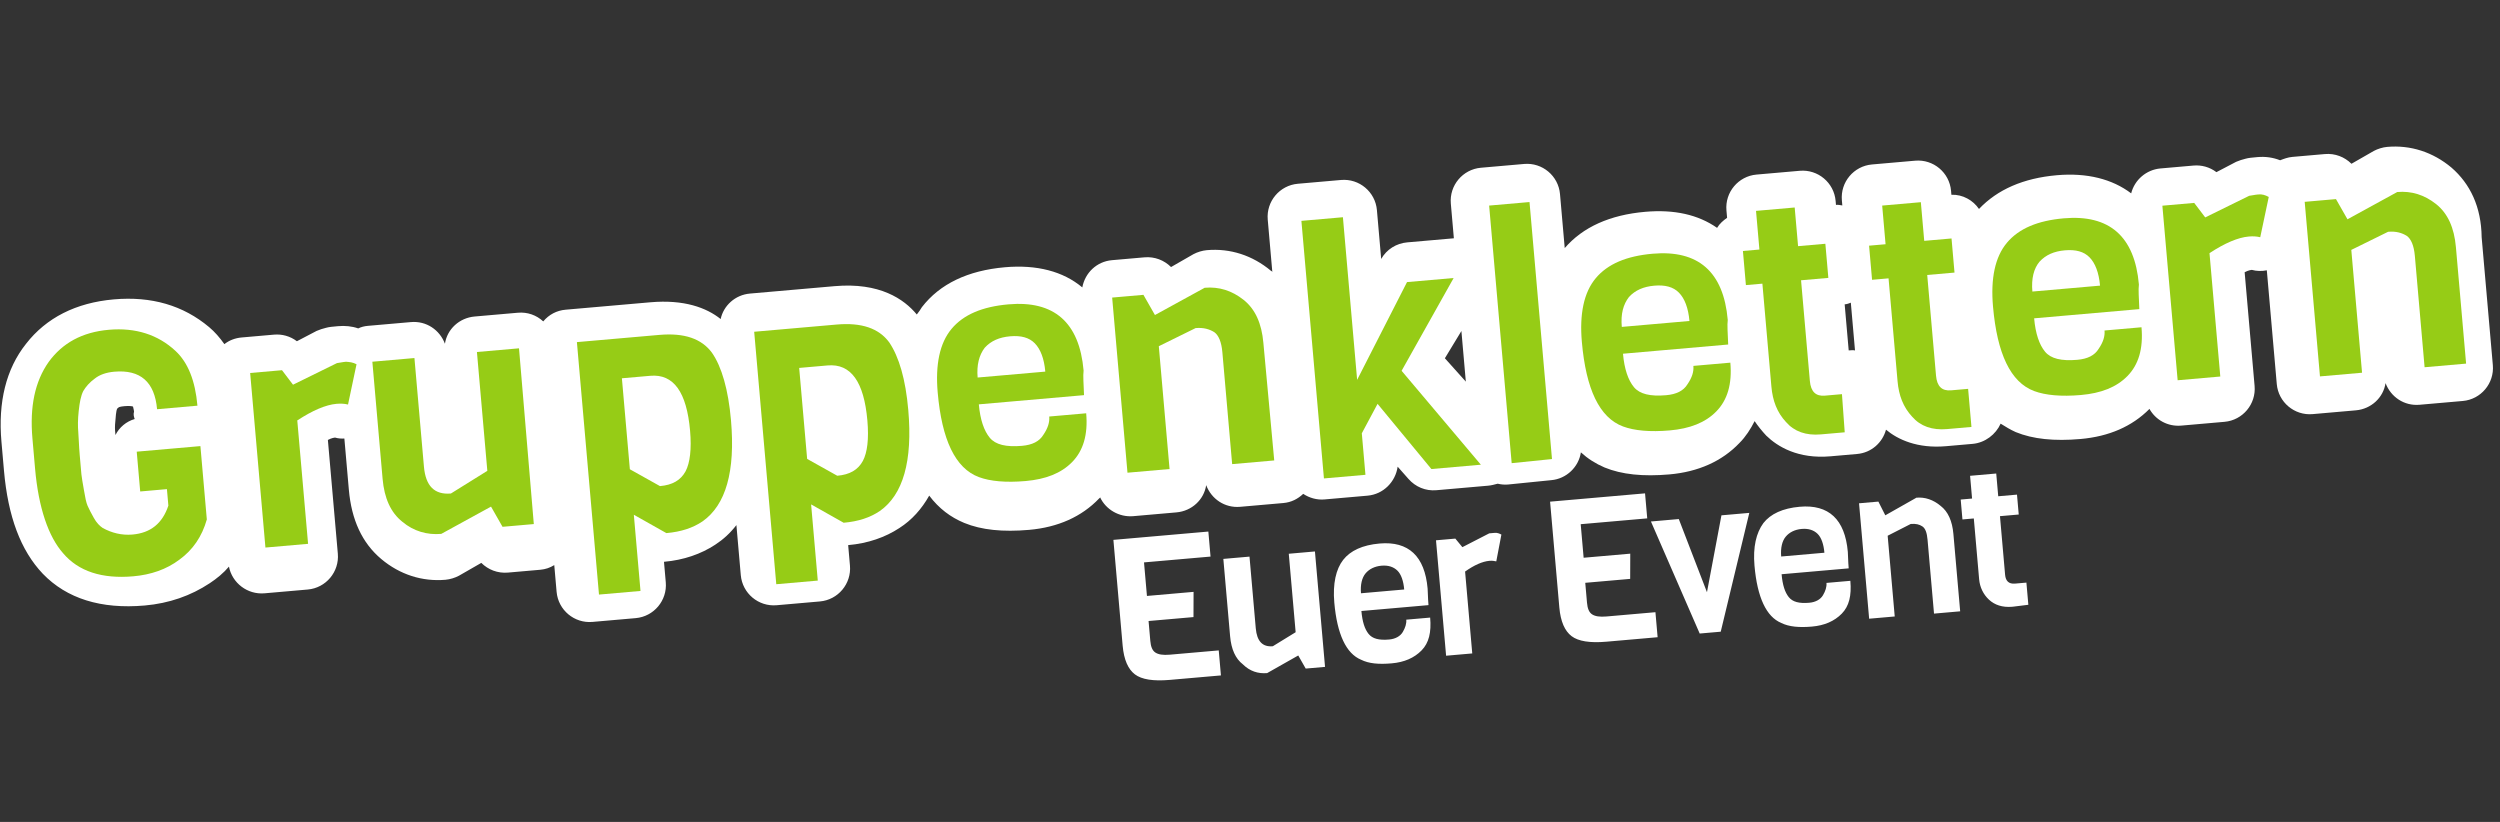
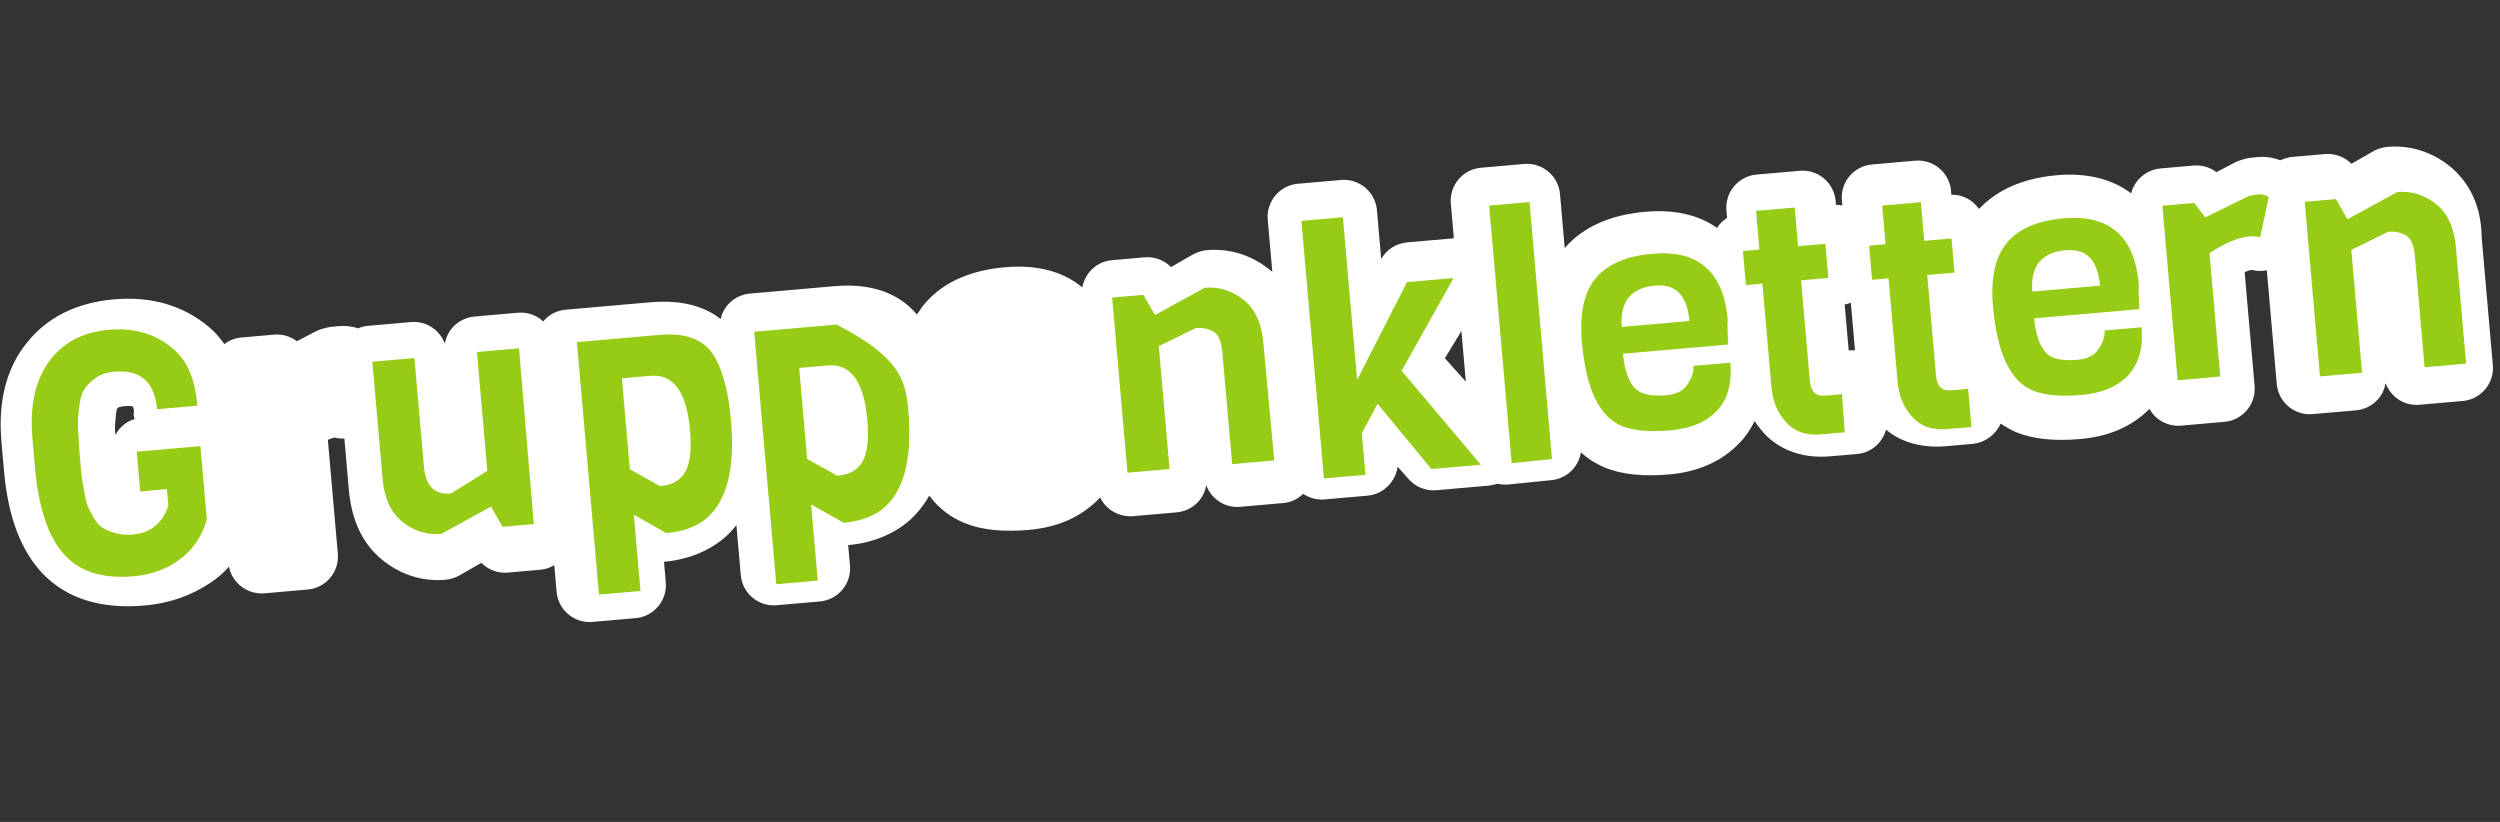
<svg xmlns="http://www.w3.org/2000/svg" version="1.1" id="Ebene_1" x="0px" y="0px" width="438px" height="144px" viewBox="0 0 438 144" style="enable-background:new 0 0 438 144;" xml:space="preserve">
  <rect x="0" y="0" width="438" height="144" fill="#333333" stroke="none" />
  <style type="text/css">
	.st0{fill:#FFFFFF;}
	.st1{fill-rule:evenodd;clip-rule:evenodd;fill:#FFFFFF;}
	.st2{fill-rule:evenodd;clip-rule:evenodd;fill:#96CC16;}
</style>
  <g id="Group-3-Copy-3" transform="translate(312.152, 98.496) rotate(-5) translate(-312.152, -98.496) translate(220.652, 72.996)">
-     <path id="EuerEvent" class="st0" d="M-8.1,36.7l0-4.4l-8.6,0c-1.2,0-2-0.2-2.5-0.6s-0.7-1.1-0.7-2.1l0,0l0-3.5l7.9,0l0.4-4.4   l-8.2,0l0-5.9l11.7,0l0-4.4l-16.7,0l0,18.6c0,2.5,0.6,4.2,1.7,5.2s3.1,1.5,6,1.5l0,0L-8.1,36.7z M0,37l5.7-2.6l1.1,2.4h3.4l0-20.3   H5.6l0,13.8l-4.2,2.1c-1.8,0-2.7-1.1-2.7-3.4l0,0l0-12.6l-4.6,0l0,13.6c0,2.3,0.6,4,1.8,5.1C-3,36.4-1.6,37,0,37L0,37z M21.9,37.2   c2.2,0,4-0.6,5.4-1.8s2-3,2-5.6l0,0l-4.2,0c0,0.7-0.3,1.4-0.8,2.1c-0.5,0.7-1.4,1.1-2.5,1.1c-1.8,0-2.9-0.4-3.5-1.3   c-0.6-0.9-0.9-2.2-0.9-4.1l0,0l11.8,0c0-1.3,0.1-2.3,0.1-2.9c0-5.7-2.6-8.6-7.7-8.6c-3,0-5.2,0.8-6.6,2.3c-1.4,1.5-2.2,4-2.2,7.3   c0,5.6,1.3,9.1,3.8,10.4C17.9,36.9,19.6,37.2,21.9,37.2z M25.2,24.5l-7.6,0c0-1.5,0.4-2.7,1.1-3.4c0.7-0.7,1.7-1.1,2.9-1.1   c1.2,0,2.1,0.4,2.7,1.1C24.9,21.8,25.2,23,25.2,24.5L25.2,24.5z M36.1,36.7l0-14.4c1.7-1,3.2-1.5,4.4-1.5c0.5,0,0.9,0.1,1.2,0.2   l0,0l1.3-4.6c-0.3-0.2-0.7-0.4-1.1-0.4c-0.4,0-0.7,0-1,0l0,0L36,18l-1.1-1.6h-3.4l0,20.3L36.1,36.7z M68.7,36.7v-4.4h-8.6   c-1.2,0-2-0.2-2.5-0.6s-0.7-1.1-0.7-2.1l0,0v-3.5l7.9,0l0.4-4.4l-8.2,0v-5.9l11.7,0v-4.4l-16.7,0L52,30c0,2.5,0.6,4.2,1.7,5.2   c1.1,1,3.1,1.5,6,1.5l0,0L68.7,36.7z M79.8,36.7l6.8-20.3l-4.9,0L78,29.6l-3.8-13.2l-4.9,0l6.8,20.3H79.8z M95.8,37.2   c2.2,0,4-0.6,5.4-1.8c1.4-1.2,2-3,2-5.6l0,0H99c0,0.7-0.3,1.4-0.8,2.1S96.8,33,95.7,33c-1.8,0-2.9-0.4-3.5-1.3   c-0.6-0.9-0.9-2.2-0.9-4.1l0,0l11.8,0c0-1.3,0.1-2.3,0.1-2.9c0-5.7-2.6-8.6-7.7-8.6c-3,0-5.2,0.8-6.6,2.3c-1.4,1.6-2.2,4-2.2,7.3   c0,5.6,1.3,9.1,3.8,10.4C91.8,36.9,93.6,37.2,95.8,37.2z M99.1,24.5l-7.6,0c0-1.5,0.4-2.7,1.1-3.4c0.7-0.7,1.7-1.1,2.9-1.1   c1.2,0,2.1,0.4,2.7,1.1C98.8,21.8,99.1,23,99.1,24.5L99.1,24.5z M110.4,36.7l0-14.2l4.2-1.7c0.9,0,1.5,0.2,2,0.6s0.7,1.2,0.7,2.4   l0,0l0,13h4.6V23.2c0-2.3-0.6-4-1.8-5.1c-1.2-1.2-2.6-1.8-4.1-1.8l0,0l-5.7,2.6l-1-2.5h-3.4v20.3H110.4z M133.9,36.7v-3.9h-2   c-1.1,0-1.6-0.6-1.6-1.7l0,0l0-10.3l3.3,0v-3.5h-3.3v-4l-4.6,0l0,4h-2l0,3.5l2,0v10.7c0,1.4,0.5,2.7,1.4,3.7s2.2,1.6,4,1.6l0,0   L133.9,36.7L133.9,36.7z" />
-   </g>
+     </g>
  <g id="Group-34" transform="translate(249.5, 59.5) rotate(-5) translate(-249.5, -59.5) translate(3, 22)">
    <g id="Group-3" transform="translate(0.344, 0.471)">
      <g id="Clip-2">
		</g>
      <path id="Fill-1_00000033344048332862052820000011915421053723201208_" class="st1" d="M320.1,45.4v-8.1c0.4,0,0.8-0.1,1.1-0.2    v8.4c-0.3-0.1-0.7-0.1-1-0.1H320.1z M249.5,40.6l3.3-4.5V45L249.5,40.6z M19.9,31.2c-1.5,0.3-2.8,1.2-3.6,2.5c0-0.3,0-0.5,0-0.8    c0-0.5,0.1-1.3,0.4-2.8c0.1-0.5,0.2-0.8,0.3-1c0.1,0,0.2-0.1,0.3-0.2c0,0,0.3-0.1,1-0.1c0.8,0,1.3,0.1,1.5,0.2    c0,0.2,0.1,0.5,0.1,0.9C19.7,30.4,19.8,30.8,19.9,31.2L19.9,31.2z M428.1,22.7c-3-3-6.8-4.6-10.9-4.6c-0.8,0-1.7,0.2-2.4,0.5    l-4.1,1.9c-1.1-1.3-2.7-2.1-4.5-2.1l-5.7,0c-0.8,0-1.5,0.2-2.2,0.4c-1.2-0.6-2.5-0.9-3.9-0.9c-0.9,0-1.6,0-2.1,0.1    c-0.6,0.1-1.1,0.2-1.7,0.4l-3.6,1.5c-1.1-1-2.5-1.5-3.9-1.5l-5.8,0c-2.5,0-4.7,1.6-5.5,3.9c-3.1-2.8-7.4-4.3-12.7-4.3    c-5.9,0-10.6,1.6-14.1,4.7c-0.9-1.6-2.6-2.8-4.6-2.9v-0.7c0-3.2-2.6-5.8-5.8-5.8l-7.6,0c-3.2,0-5.8,2.6-5.8,5.8V20    c-0.4-0.1-0.7-0.2-1.1-0.2v-0.7c0-3.2-2.6-5.8-5.8-5.8l-7.6,0c-3.2,0-5.8,2.6-5.8,5.8v1.3c-0.7,0.4-1.4,0.9-1.9,1.6    c-3.1-2.6-7.2-3.9-12.3-3.9c-6.2,0-11.1,1.7-14.6,5.1v-9.5c0-3.2-2.6-5.8-5.8-5.8l-7.6,0c-3.2,0-5.8,2.6-5.8,5.8v6.1l-8.2,0    c-1.9,0-3.7,0.9-4.8,2.5l0-8.6c0-3.2-2.6-5.8-5.8-5.8l-7.6,0c-3.2,0-5.8,2.6-5.8,5.8v9.2c-0.1-0.1-0.1-0.2-0.2-0.2    c-3-3-6.8-4.6-10.9-4.6c-0.8,0-1.7,0.2-2.4,0.5l-4.1,1.9c-1.1-1.3-2.7-2.1-4.5-2.1l-5.7,0c-2.7,0-4.9,1.8-5.6,4.3    c-3.1-3.1-7.6-4.7-13.2-4.7c-6.5,0-11.6,1.9-15.1,5.7c-0.3,0.4-0.6,0.8-1,1.2c-2-2.9-6-6.2-13.9-6.2l-14.9,0c-2.6,0-4.8,1.7-5.5,4    c-2.3-2.2-6.1-4-12-4l-14.9,0c-1.6,0-3,0.6-4.1,1.7c-1.1-1.2-2.6-1.9-4.3-1.9l-7.6,0c-2.7,0-5,1.8-5.6,4.3    c-0.7-2.5-2.9-4.3-5.6-4.3l-7.6,0c-0.6,0-1.2,0.1-1.7,0.3c-1.1-0.5-2.3-0.7-3.5-0.7c-0.9,0-1.6,0-2.1,0.1    c-0.6,0.1-1.1,0.2-1.7,0.4l-3.6,1.5c-1.1-1-2.5-1.5-3.9-1.5l-5.7,0c-1.1,0-2.2,0.3-3.1,0.9c-0.7-1.2-1.5-2.3-2.4-3.2    c-4.2-4.2-9.6-6.3-16.2-6.3c-6.7,0-12.1,2.2-16,6.4c-3.9,4.1-5.8,9.8-5.8,16.7l0,5.1c0,8.1,1.7,14.2,5.2,18.6    c3.8,4.7,9.6,7.1,17.3,7.1c4.3,0,8.2-1,11.7-2.9c1.3-0.7,2.6-1.6,3.6-2.6c0.3,2.9,2.8,5.2,5.8,5.2h7.6c3.2,0,5.8-2.6,5.8-5.8l0-20    c0.7-0.3,1.2-0.3,1.3-0.3c0.5,0.2,1.1,0.3,1.6,0.3v9c0,5.3,1.5,9.5,4.6,12.6c3,3,6.8,4.6,10.9,4.6c0.8,0,1.7-0.2,2.4-0.5l4.1-1.9    c1.1,1.3,2.7,2.1,4.5,2.1l5.7,0c0.9,0,1.7-0.2,2.5-0.6v4.7c0,3.2,2.6,5.8,5.8,5.8h7.6c3.2,0,5.8-2.6,5.8-5.8v-3.6    c3.5,0,6.6-0.8,9.2-2.2c1.5-0.8,2.8-1.8,4-3.1v8.8c0,3.2,2.6,5.8,5.8,5.8h7.6c3.2,0,5.8-2.6,5.8-5.8v-3.6c3.5,0,6.6-0.8,9.2-2.2    c2.3-1.2,4.2-3,5.7-5.2c1.5,2.4,3.4,4.1,5.7,5.3c2.9,1.5,6.6,2.2,11.2,2.2c5.1,0,9.4-1.5,12.7-4.4c0.1-0.1,0.2-0.1,0.2-0.2    c0.8,2.2,3,3.8,5.5,3.8h7.6c2.7,0,5-1.8,5.6-4.3c0.7,2.5,2.9,4.3,5.6,4.3l7.6,0c1.4,0,2.6-0.5,3.6-1.3c1,0.8,2.3,1.3,3.6,1.3h7.6    c2.8,0,5.1-2,5.7-4.6l1.7,2.3c1.1,1.5,2.8,2.4,4.7,2.4l9.1,0c0.6,0,1.1-0.1,1.7-0.2c0.6,0.2,1.2,0.3,1.8,0.3l0,0l7.6-0.1    c2.7,0,5-1.9,5.6-4.4c1.1,1.2,2.4,2.2,3.9,3c2.9,1.5,6.6,2.2,11.2,2.2c5.1,0,9.4-1.5,12.7-4.4c1.2-1,2.2-2.3,3-3.6    c0.5,0.9,1.1,1.8,1.8,2.7c1.8,2.1,5.2,4.6,10.9,4.6l4.7,0c2.5,0,4.6-1.6,5.4-3.8c1.9,1.9,5.2,3.8,10.2,3.8h4.7    c2.2,0,4.2-1.3,5.2-3.1c0.8,0.6,1.6,1.2,2.5,1.7c2.9,1.5,6.6,2.2,11.2,2.2c5,0,9.2-1.4,12.5-4.2c0.9,2,2.9,3.4,5.3,3.4h7.6    c3.2,0,5.8-2.6,5.8-5.8l0-20c0.7-0.3,1.2-0.3,1.3-0.3c0.8,0.3,1.7,0.4,2.6,0.3l0,20c0,3.2,2.6,5.8,5.8,5.8l7.6,0    c2.7,0,5-1.8,5.6-4.3c0.7,2.5,2.9,4.3,5.6,4.3h7.6c3.2,0,5.8-2.6,5.8-5.8V35.3C432.7,30,431.1,25.8,428.1,22.7L428.1,22.7z" />
    </g>
    <path id="Fill-4" class="st2" d="M2.1,38.8l0-5.3c0-5.6,1.3-9.9,4-13.1c2.7-3.1,6.3-4.7,11-4.7c4.7,0,8.5,1.6,11.3,4.7   c2,2.2,3,5.5,3,9.9l-7.1,0c0-4.8-2.3-7.2-6.9-7.2c-1.4,0-2.6,0.3-3.5,0.9c-1,0.6-1.7,1.3-2.2,2c-0.5,0.8-0.8,1.9-1.1,3.4   c-0.3,1.5-0.4,2.7-0.4,3.7s-0.1,2.3-0.1,4s0,2.8,0,3.4c0,0.6,0.1,1.5,0.2,2.8c0.1,1.3,0.2,2.2,0.4,2.8c0.2,0.6,0.5,1.3,0.9,2.2   c0.4,0.9,0.9,1.5,1.4,1.9c1.5,1,3.2,1.6,5.1,1.6c3.2,0,5.4-1.5,6.7-4.5l0-2.9h-4.7v-7h11.2l0,12.9c-1.1,2.9-2.9,5.1-5.4,6.6   c-2.4,1.5-5.2,2.2-8.3,2.2c-5.5,0-9.5-1.7-11.9-5.1C3.4,50.9,2.1,45.7,2.1,38.8" />
-     <path id="Fill-6_00000024696629438022756320000018108394228838368167_" class="st2" d="M59.8,25.5l-2.1,6.9c-0.6-0.2-1.2-0.3-2-0.3   c-1.9,0-4.3,0.8-7.1,2.3l0,21.7l-7.5,0l0-30.7h5.6l1.7,2.7l8-3.1c0.4,0,0.9-0.1,1.6-0.1C58.6,25,59.2,25.1,59.8,25.5" />
    <path id="Fill-8_00000072274782582910441310000011694355100769939611_" class="st2" d="M88.3,56.1h-5.5l-1.7-3.7l-9.1,4   c-2.5,0-4.8-0.9-6.6-2.7c-1.9-1.8-2.8-4.4-2.8-7.8l0-20.6l7.4,0v19.1c0,3.4,1.4,5.1,4.3,5.1l6.7-3.4l0-20.9l7.4,0L88.3,56.1z" />
    <path id="Fill-10_00000045611286368307389460000002079825524378828193_" class="st2" d="M117,42.2c0-6.8-2-10.2-6.1-10.2l-5,0l0,16   l5,3.4c2.2,0,3.7-0.7,4.7-2.2C116.5,47.8,117,45.4,117,42.2 M124.3,41c0,9-2.2,14.7-6.5,17.2c-1.8,1-3.9,1.5-6.5,1.5l-5.4-3.7v13.4   l-7.3,0l0-44.4l14.5,0c4.4,0,7.3,1.3,8.9,3.9C123.5,31.5,124.3,35.6,124.3,41" />
-     <path id="Fill-12_00000175301825491969136150000008403847718440916127_" class="st2" d="M148.1,43.1c0-6.8-2-10.2-6.1-10.2h-5v16   l5,3.4c2.2,0,3.7-0.7,4.7-2.2C147.6,48.7,148.1,46.4,148.1,43.1 M155.4,41.9c0,9-2.2,14.7-6.5,17.2c-1.8,1-3.9,1.5-6.5,1.5   l-5.4-3.7v13.4l-7.3,0l0-44.4l14.5,0c4.4,0,7.3,1.3,8.9,3.9C154.6,32.5,155.4,36.5,155.4,41.9" />
-     <path id="Fill-14" class="st2" d="M168,37.3h11.9c0-2.3-0.5-4-1.4-5.1c-0.9-1.1-2.3-1.6-4.2-1.6s-3.4,0.5-4.6,1.6   C168.6,33.4,168,35.1,168,37.3 M186.3,42l-18.5,0c0,2.7,0.5,4.7,1.4,6s2.7,1.9,5.5,1.9c1.8,0,3.1-0.5,3.9-1.6   c0.9-1.1,1.3-2.1,1.3-3.1h6.5c0,3.8-1.1,6.5-3.2,8.3c-2.1,1.8-4.9,2.6-8.4,2.6c-3.5,0-6.2-0.5-8.1-1.4c-4-1.9-5.9-7.1-5.9-15.4   c0-4.9,1.1-8.6,3.4-10.9c2.3-2.3,5.7-3.4,10.3-3.4c8,0,12.1,4.2,12.1,12.7C186.4,38.6,186.4,40.1,186.3,42" />
+     <path id="Fill-12_00000175301825491969136150000008403847718440916127_" class="st2" d="M148.1,43.1c0-6.8-2-10.2-6.1-10.2h-5v16   l5,3.4c2.2,0,3.7-0.7,4.7-2.2C147.6,48.7,148.1,46.4,148.1,43.1 M155.4,41.9c0,9-2.2,14.7-6.5,17.2c-1.8,1-3.9,1.5-6.5,1.5   l-5.4-3.7v13.4l-7.3,0l0-44.4l14.5,0C154.6,32.5,155.4,36.5,155.4,41.9" />
    <path id="Fill-16" class="st2" d="M218.5,56.3h-7.4l0-19.7c0-1.8-0.4-3-1.1-3.6c-0.8-0.6-1.8-1-3.2-1l-6.7,2.6v21.6h-7.4V25.4   l5.5,0l1.7,3.7l9.1-4c2.5,0,4.7,0.9,6.6,2.7c1.9,1.8,2.8,4.4,2.8,7.8L218.5,56.3L218.5,56.3z" />
    <polygon id="Fill-18" class="st2" points="254.5,60.2 245.8,60.2 237.4,48 234.2,52.9 234.2,60.2 226.9,60.2 226.9,14.9    234.2,14.9 234.2,43.5 244.4,27.2 252.6,27.2 242.1,42.6  " />
    <polygon id="Fill-20" class="st2" points="267,60.3 259.9,60.4 259.9,15.1 267,15.1  " />
    <path id="Fill-22" class="st2" d="M281.2,38.3l11.9,0c0-2.3-0.5-4-1.4-5.1s-2.3-1.6-4.2-1.6c-1.9,0-3.4,0.5-4.6,1.6   C281.8,34.4,281.2,36,281.2,38.3 M299.5,43L281,43c0,2.7,0.5,4.7,1.4,6c0.9,1.3,2.7,1.9,5.5,1.9c1.8,0,3.1-0.5,3.9-1.6   c0.9-1.1,1.3-2.1,1.3-3.1l6.5,0c0,3.8-1.1,6.5-3.2,8.3s-4.9,2.6-8.4,2.6c-3.5,0-6.2-0.5-8.1-1.4c-4-1.9-5.9-7.1-5.9-15.4   c0-4.9,1.1-8.6,3.4-10.9s5.7-3.4,10.3-3.4c8,0,12.1,4.2,12.1,12.7C299.6,39.6,299.6,41,299.5,43" />
    <path id="Fill-24_00000080174562421399813790000011825595211513748156_" class="st2" d="M318.5,60.1h-4.2c-2.6,0-4.6-0.9-5.9-2.7   c-1.4-1.8-2-3.9-2-6.4V32.9h-2.9v-6h2.9v-6.8l6.8,0l0,6.8l4.8,0v6h-4.8v17.7c0,1.9,0.8,2.8,2.4,2.8h3L318.5,60.1L318.5,60.1z" />
    <path id="Fill-26_00000177474927631542785410000015878922377794053018_" class="st2" d="M340.7,61.1h-4.3c-2.6,0-4.6-0.9-5.9-2.7   c-1.4-1.8-2-3.9-2-6.4V33.9h-2.9v-6h2.9v-6.8l6.8,0v6.8h4.8v6h-4.8v17.7c0,1.9,0.8,2.8,2.4,2.8l3,0V61.1z" />
    <path id="Fill-28" class="st2" d="M353.4,38.4h11.9c0-2.3-0.5-4-1.4-5.1c-0.9-1.1-2.3-1.6-4.2-1.6c-1.9,0-3.4,0.5-4.6,1.6   C354,34.4,353.4,36.1,353.4,38.4 M371.8,43.1l-18.5,0c0,2.7,0.5,4.7,1.4,6s2.7,1.9,5.5,1.9c1.8,0,3.1-0.5,3.9-1.6   c0.9-1.1,1.3-2.1,1.3-3.1h6.5c0,3.8-1.1,6.5-3.2,8.3c-2.1,1.8-4.9,2.6-8.4,2.6c-3.5,0-6.2-0.5-8.1-1.4c-4-1.9-5.9-7.1-5.9-15.4   c0-4.9,1.1-8.6,3.4-10.9s5.7-3.4,10.3-3.4c8,0,12.1,4.2,12.1,12.7C371.9,39.7,371.9,41.1,371.8,43.1" />
    <path id="Fill-30" class="st2" d="M396.1,25.5l-2.1,6.9c-0.6-0.2-1.2-0.3-2-0.3c-1.9,0-4.3,0.8-7.1,2.3v21.7h-7.5V25.4l5.6,0   l1.7,2.7l8-3.1c0.4,0,0.9-0.1,1.6-0.1S395.5,25.1,396.1,25.5" />
    <path id="Fill-32" class="st2" d="M428.1,57.6l-7.4,0V38c0-1.8-0.4-3-1.1-3.6c-0.8-0.6-1.8-1-3.2-1l-6.7,2.6v21.6h-7.4l0-30.7   l5.5,0l1.7,3.7l9.1-4c2.5,0,4.7,0.9,6.6,2.7c1.9,1.8,2.8,4.4,2.8,7.8v20.5H428.1z" />
  </g>
</svg>